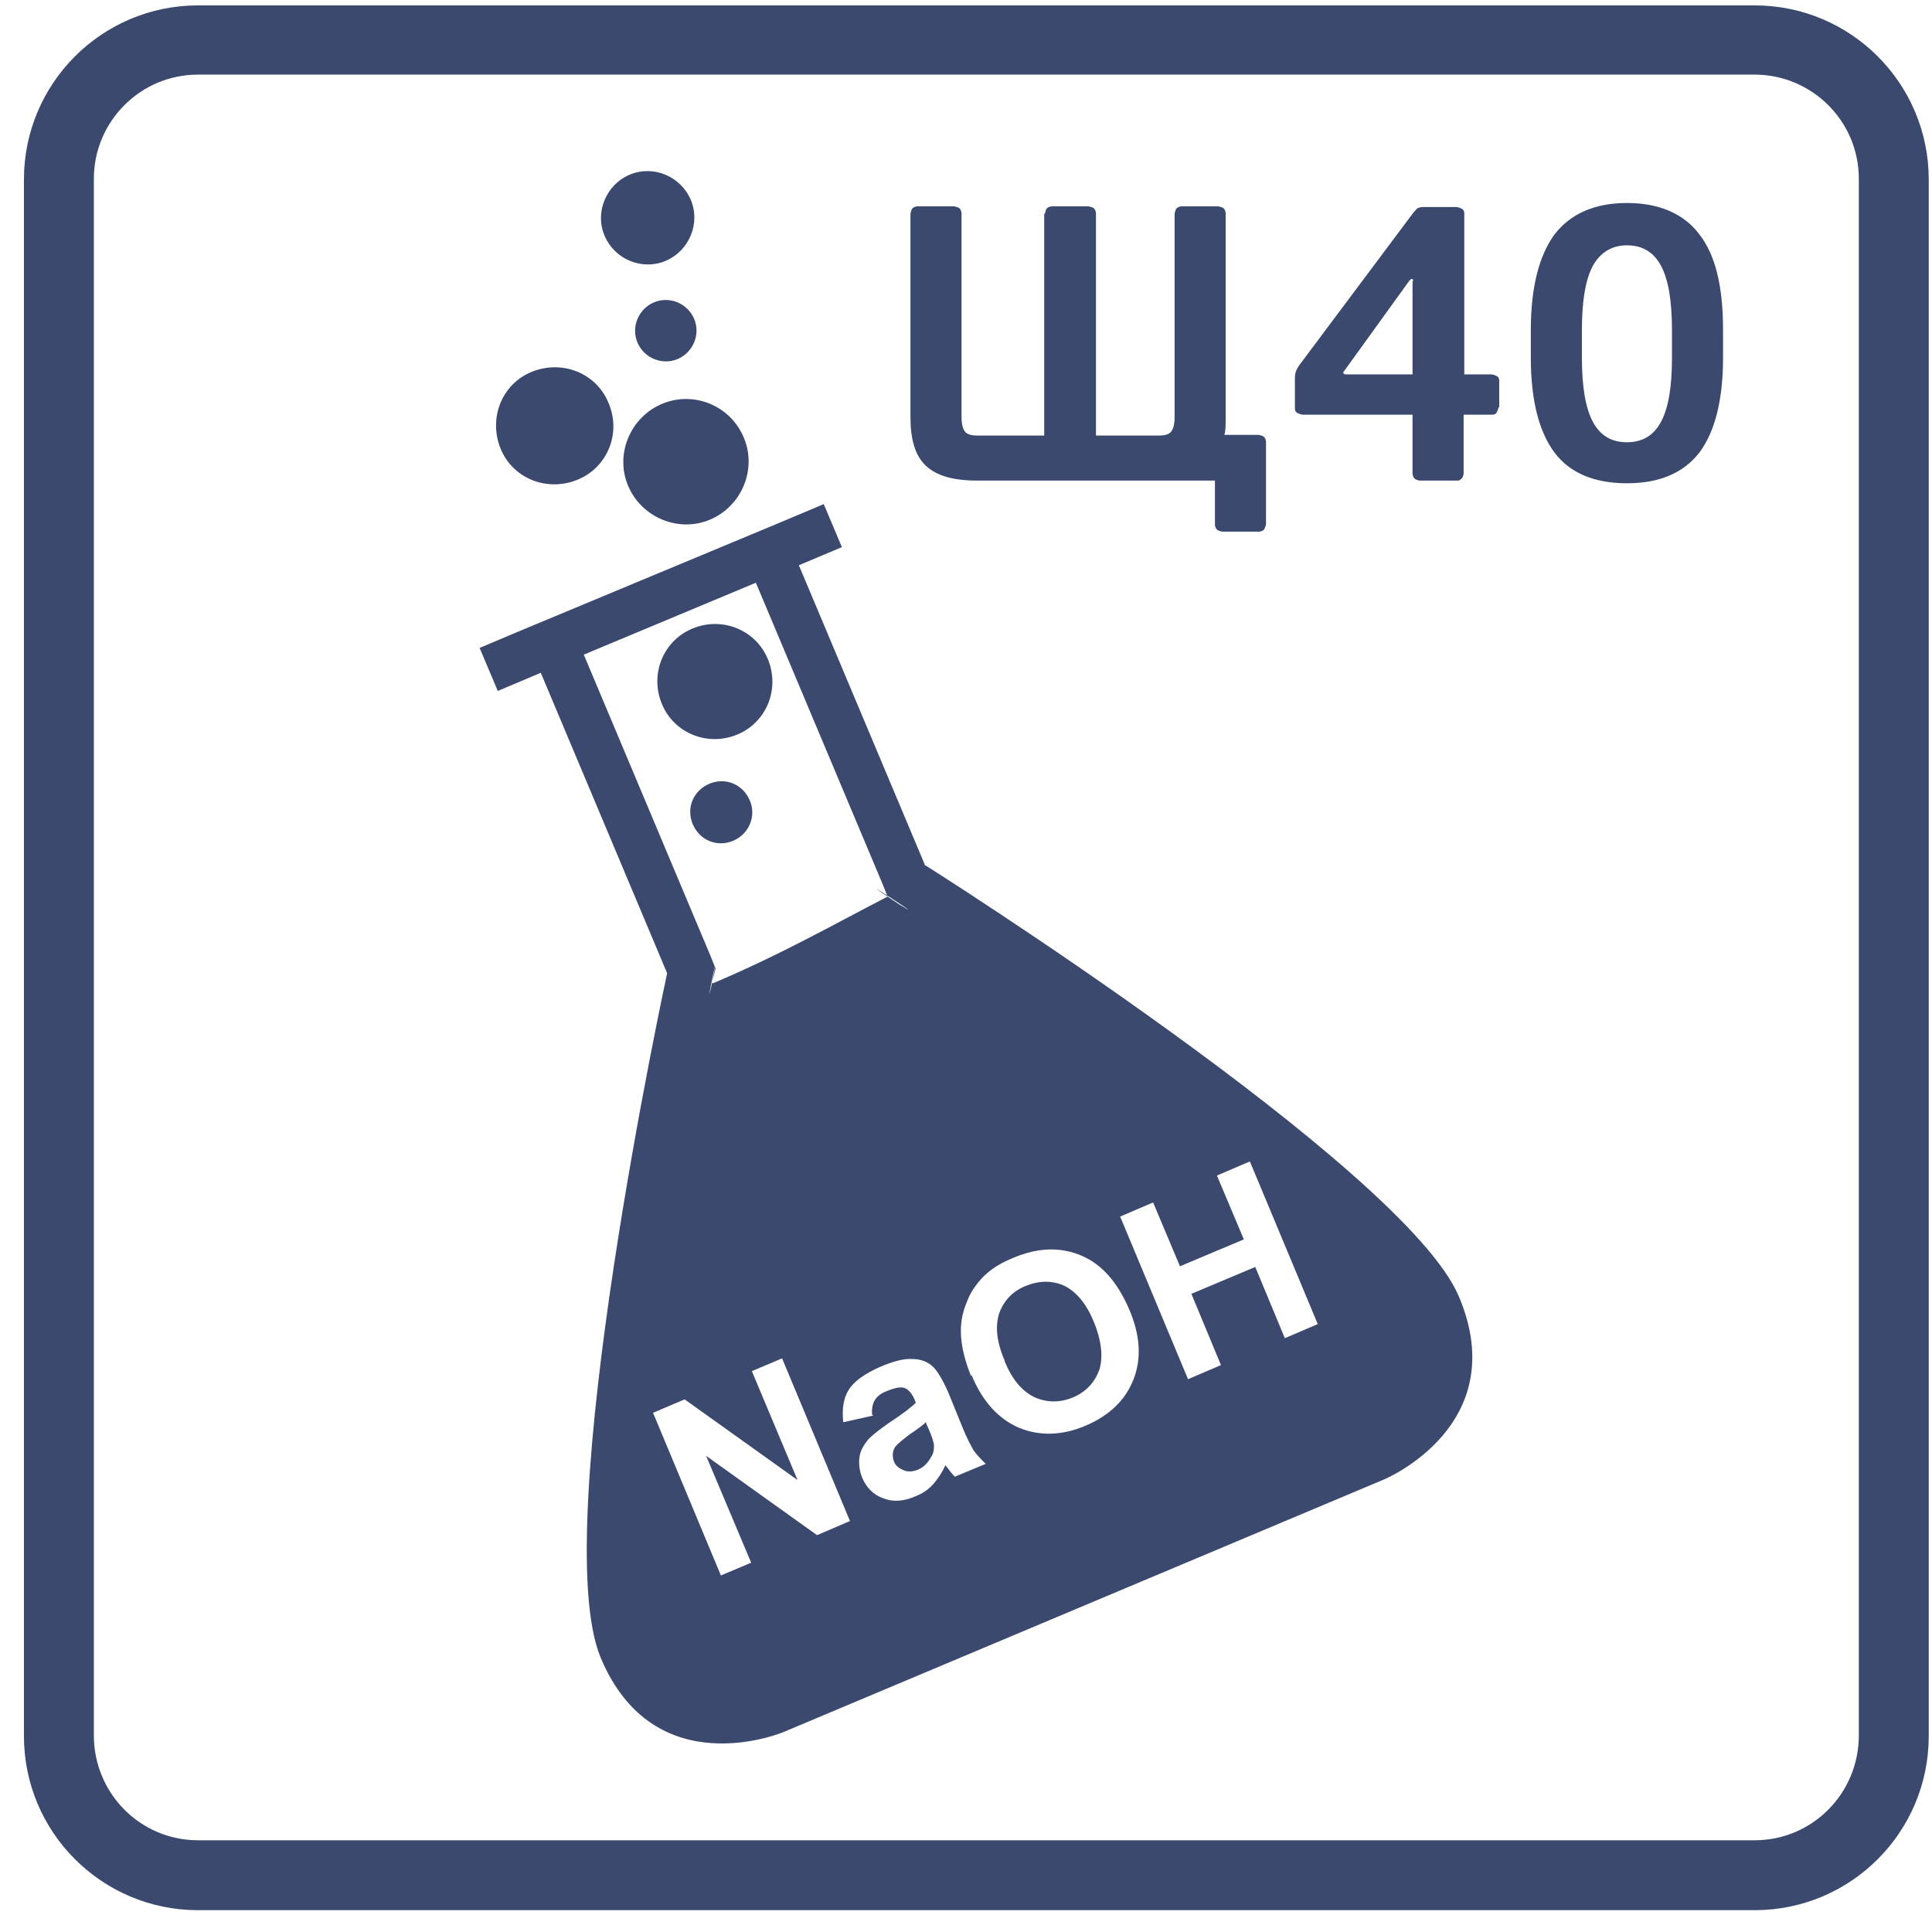
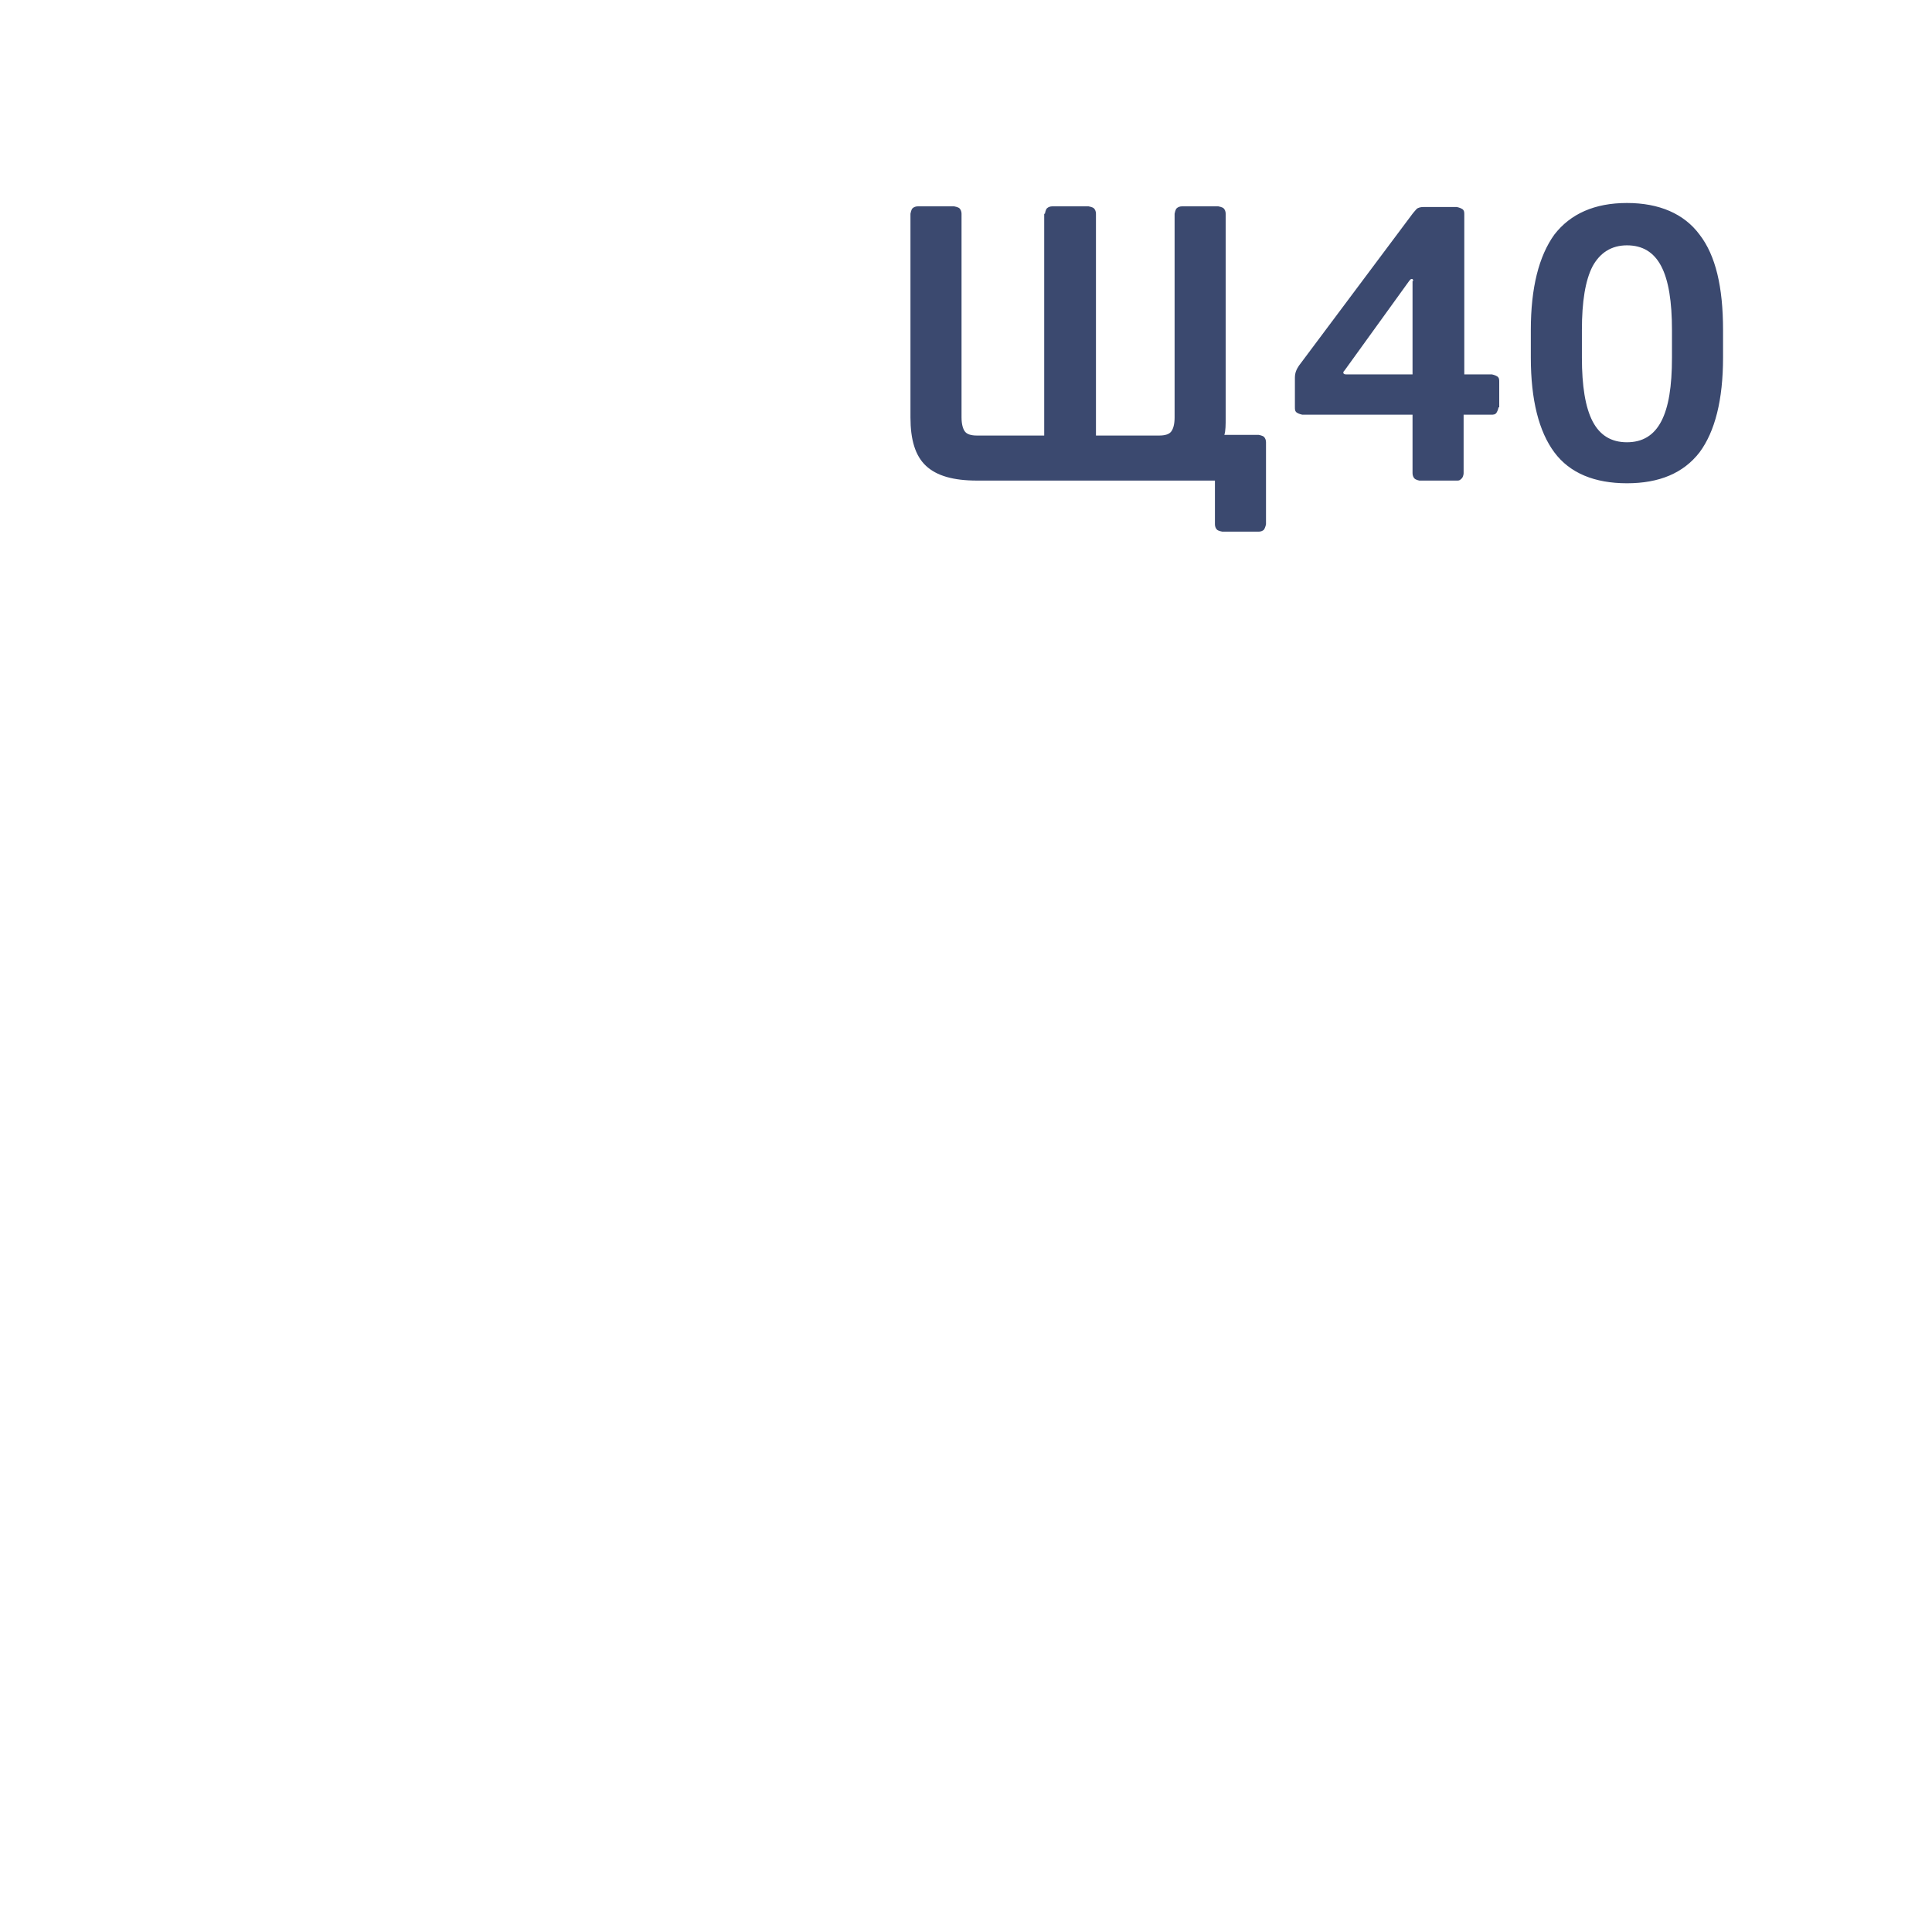
<svg xmlns="http://www.w3.org/2000/svg" width="71" height="71" viewBox="0 0 71 71" fill="none">
-   <path d="M7.277 2.742C5.153 2.742 3.449 4.471 3.449 6.571V63.776C3.449 65.9 5.153 67.629 7.277 67.629H64.483C66.607 67.629 68.311 65.9 68.311 63.776V6.571C68.311 4.446 66.582 2.742 64.483 2.742H7.277ZM64.483 70.198H7.277C3.745 70.198 0.88 67.333 0.88 63.801V6.595C0.88 3.063 3.745 0.198 7.277 0.198H64.483C68.015 0.198 70.88 3.063 70.88 6.595V63.801C70.88 67.333 68.015 70.198 64.483 70.198Z" fill="#3b496f" />
-   <path fill-rule="evenodd" clip-rule="evenodd" d="M25.505 11.708C25.752 12.276 25.481 12.943 24.913 13.19C24.344 13.437 23.677 13.166 23.43 12.598C23.183 12.029 23.455 11.363 24.023 11.116C24.591 10.868 25.258 11.14 25.505 11.708ZM22.22 8.67C21.85 7.806 22.27 6.793 23.134 6.422C23.999 6.052 25.011 6.472 25.382 7.336C25.752 8.201 25.332 9.214 24.468 9.584C23.603 9.955 22.591 9.535 22.22 8.67ZM27.086 26.998C25.999 27.442 24.764 26.948 24.32 25.861C23.875 24.775 24.369 23.54 25.456 23.095C26.543 22.65 27.778 23.144 28.222 24.231C28.667 25.318 28.173 26.553 27.086 26.998ZM22.368 14.82C22.838 15.932 22.319 17.192 21.207 17.636C20.096 18.081 18.836 17.587 18.392 16.475C17.947 15.364 18.441 14.104 19.553 13.66C20.664 13.215 21.924 13.709 22.368 14.82ZM27.333 16.08C26.839 14.895 25.481 14.351 24.32 14.845C23.159 15.339 22.591 16.698 23.085 17.859C23.579 19.02 24.937 19.588 26.098 19.094C27.259 18.6 27.827 17.241 27.333 16.08ZM27.555 29.418C27.802 29.986 27.531 30.653 26.938 30.9C26.345 31.147 25.703 30.875 25.456 30.283C25.209 29.69 25.481 29.048 26.073 28.801C26.666 28.554 27.308 28.826 27.555 29.418ZM26.197 36.137C28.766 35.05 30.742 33.914 32.619 32.95C31.137 31.938 34.348 34.037 33.063 33.247L32.619 32.95L32.421 32.456L27.778 21.415L21.454 24.058L26.098 35.099L26.296 35.593L26.172 36.112C26.518 34.235 25.826 37.643 26.172 36.112L26.197 36.137ZM34.002 31.814L29.358 20.773L30.939 20.106L30.272 18.526L28.692 19.192L23.949 21.168L19.207 23.144L17.626 23.811L18.293 25.392L19.874 24.725L24.517 35.766C24.517 35.766 20.096 56.169 22.072 60.911C24.048 65.653 28.791 63.653 28.791 63.653L39.831 59.009L50.872 54.365C50.872 54.365 55.615 52.389 53.614 47.647C51.613 42.904 33.953 31.765 33.953 31.765L34.002 31.814ZM26.493 57.898L23.999 51.92L25.16 51.426L29.309 54.39L27.63 50.389L28.741 49.919L31.236 55.897L30.026 56.416L25.95 53.501L27.605 57.428L26.493 57.898ZM32.1 52.019L30.989 52.266C30.939 51.797 30.989 51.401 31.186 51.08C31.384 50.759 31.779 50.487 32.323 50.24C32.841 50.018 33.236 49.919 33.533 49.944C33.829 49.944 34.076 50.043 34.249 50.191C34.422 50.339 34.62 50.66 34.842 51.154L35.385 52.488C35.534 52.859 35.682 53.13 35.781 53.303C35.904 53.476 36.052 53.624 36.225 53.797L35.089 54.267C35.089 54.267 34.941 54.118 34.842 53.97C34.793 53.921 34.768 53.871 34.743 53.847C34.62 54.118 34.471 54.341 34.298 54.538C34.126 54.736 33.903 54.884 33.656 54.983C33.212 55.18 32.816 55.205 32.446 55.057C32.1 54.933 31.828 54.662 31.68 54.291C31.581 54.044 31.557 53.797 31.582 53.575C31.606 53.328 31.73 53.13 31.878 52.933C32.051 52.735 32.323 52.538 32.668 52.291C33.162 51.969 33.483 51.722 33.656 51.55L33.607 51.426C33.508 51.204 33.385 51.056 33.236 51.006C33.088 50.957 32.866 51.006 32.569 51.13C32.372 51.204 32.224 51.327 32.15 51.451C32.075 51.574 32.026 51.772 32.051 51.994L32.1 52.019ZM34.027 52.291L34.126 52.513C34.249 52.785 34.299 52.982 34.323 53.081C34.323 53.254 34.323 53.402 34.2 53.575C34.076 53.797 33.903 53.945 33.706 54.02C33.508 54.094 33.335 54.094 33.187 54.02C33.014 53.945 32.891 53.847 32.841 53.674C32.792 53.501 32.792 53.353 32.891 53.18C32.965 53.081 33.138 52.933 33.434 52.71C33.73 52.513 33.928 52.365 34.052 52.241L34.027 52.291ZM35.682 50.562C35.435 49.944 35.311 49.401 35.311 48.907C35.311 48.536 35.385 48.19 35.533 47.844C35.657 47.499 35.855 47.227 36.077 46.98C36.373 46.659 36.769 46.412 37.263 46.214C38.152 45.844 38.967 45.819 39.733 46.14C40.498 46.461 41.066 47.128 41.486 48.092C41.906 49.055 41.956 49.919 41.659 50.685C41.363 51.451 40.77 52.019 39.906 52.389C39.041 52.76 38.201 52.785 37.435 52.464C36.694 52.142 36.102 51.5 35.706 50.537L35.682 50.562ZM36.917 49.993C36.62 49.302 36.571 48.734 36.719 48.264C36.892 47.795 37.213 47.449 37.707 47.252C38.201 47.054 38.67 47.054 39.115 47.252C39.56 47.474 39.93 47.919 40.202 48.586C40.474 49.252 40.548 49.87 40.4 50.339C40.227 50.809 39.906 51.154 39.436 51.352C38.967 51.55 38.473 51.55 38.028 51.352C37.559 51.13 37.188 50.685 36.917 50.018V49.993ZM43.66 50.685L41.165 44.708L42.376 44.189L43.363 46.535L45.71 45.547L44.722 43.201L45.932 42.682L48.427 48.66L47.217 49.178L46.13 46.56L43.783 47.548L44.87 50.166L43.66 50.685Z" fill="#3b496f" />
  <path fill-rule="evenodd" clip-rule="evenodd" d="M38.399 7.855C38.399 7.855 38.424 7.707 38.473 7.657C38.522 7.608 38.597 7.583 38.671 7.583H40.004C40.004 7.583 40.153 7.608 40.202 7.657C40.252 7.707 40.276 7.781 40.276 7.855V16.006H42.598C42.82 16.006 42.968 15.957 43.042 15.858C43.117 15.759 43.166 15.586 43.166 15.339V7.855C43.166 7.855 43.191 7.707 43.24 7.657C43.289 7.608 43.364 7.583 43.438 7.583H44.772C44.772 7.583 44.92 7.608 44.969 7.657C45.019 7.707 45.043 7.781 45.043 7.855V15.339C45.043 15.611 45.043 15.833 44.994 15.981H46.254C46.254 15.981 46.402 16.006 46.451 16.055C46.501 16.105 46.525 16.179 46.525 16.253V19.267C46.525 19.267 46.501 19.39 46.451 19.464C46.402 19.514 46.328 19.538 46.254 19.538H44.92C44.92 19.538 44.772 19.514 44.722 19.464C44.673 19.415 44.648 19.341 44.648 19.267V17.661H35.904C35.04 17.661 34.422 17.488 34.027 17.117C33.632 16.747 33.459 16.154 33.459 15.339V7.855C33.459 7.855 33.484 7.707 33.533 7.657C33.582 7.608 33.657 7.583 33.731 7.583H35.064C35.064 7.583 35.213 7.608 35.262 7.657C35.311 7.707 35.336 7.781 35.336 7.855V15.339C35.336 15.586 35.386 15.759 35.46 15.858C35.534 15.957 35.682 16.006 35.904 16.006H38.374V7.855H38.399ZM63.321 13.141C63.321 14.697 63.025 15.858 62.457 16.624C61.864 17.389 60.975 17.76 59.789 17.76C58.604 17.76 57.69 17.389 57.122 16.624C56.553 15.858 56.257 14.697 56.257 13.141V12.128C56.257 10.572 56.553 9.411 57.122 8.621C57.714 7.855 58.604 7.46 59.789 7.46C60.975 7.46 61.889 7.855 62.457 8.621C63.05 9.386 63.321 10.547 63.321 12.128V13.141ZM61.444 13.141V12.128C61.444 11.091 61.321 10.3 61.049 9.782C60.777 9.263 60.357 9.016 59.789 9.016C59.221 9.016 58.801 9.288 58.529 9.782C58.258 10.3 58.134 11.091 58.134 12.128V13.141C58.134 14.178 58.258 14.969 58.529 15.487C58.801 16.006 59.221 16.253 59.789 16.253C60.357 16.253 60.777 16.006 61.049 15.487C61.321 14.969 61.444 14.203 61.444 13.141ZM55.072 14.969C55.072 14.969 55.047 15.092 54.997 15.166C54.948 15.24 54.874 15.24 54.8 15.24H53.787V17.389C53.787 17.389 53.787 17.513 53.713 17.587C53.639 17.661 53.614 17.661 53.54 17.661H52.157C52.157 17.661 52.033 17.636 51.984 17.587C51.935 17.538 51.91 17.463 51.91 17.389V15.24H47.859C47.859 15.24 47.736 15.216 47.661 15.166C47.587 15.117 47.587 15.043 47.587 14.969V13.882C47.587 13.709 47.637 13.585 47.736 13.437L51.91 7.855C51.91 7.855 52.009 7.732 52.058 7.682C52.108 7.633 52.206 7.608 52.305 7.608H53.54C53.54 7.608 53.664 7.633 53.738 7.682C53.812 7.732 53.812 7.806 53.812 7.88V13.758H54.825C54.825 13.758 54.948 13.783 55.022 13.832C55.096 13.882 55.096 13.956 55.096 14.03V14.969H55.072ZM51.935 10.325C51.935 10.325 51.935 10.251 51.885 10.251C51.836 10.251 51.836 10.276 51.786 10.325L49.415 13.61C49.415 13.61 49.366 13.659 49.366 13.684C49.366 13.734 49.391 13.758 49.465 13.758H51.91V10.325H51.935Z" fill="#3b496f" />
</svg>